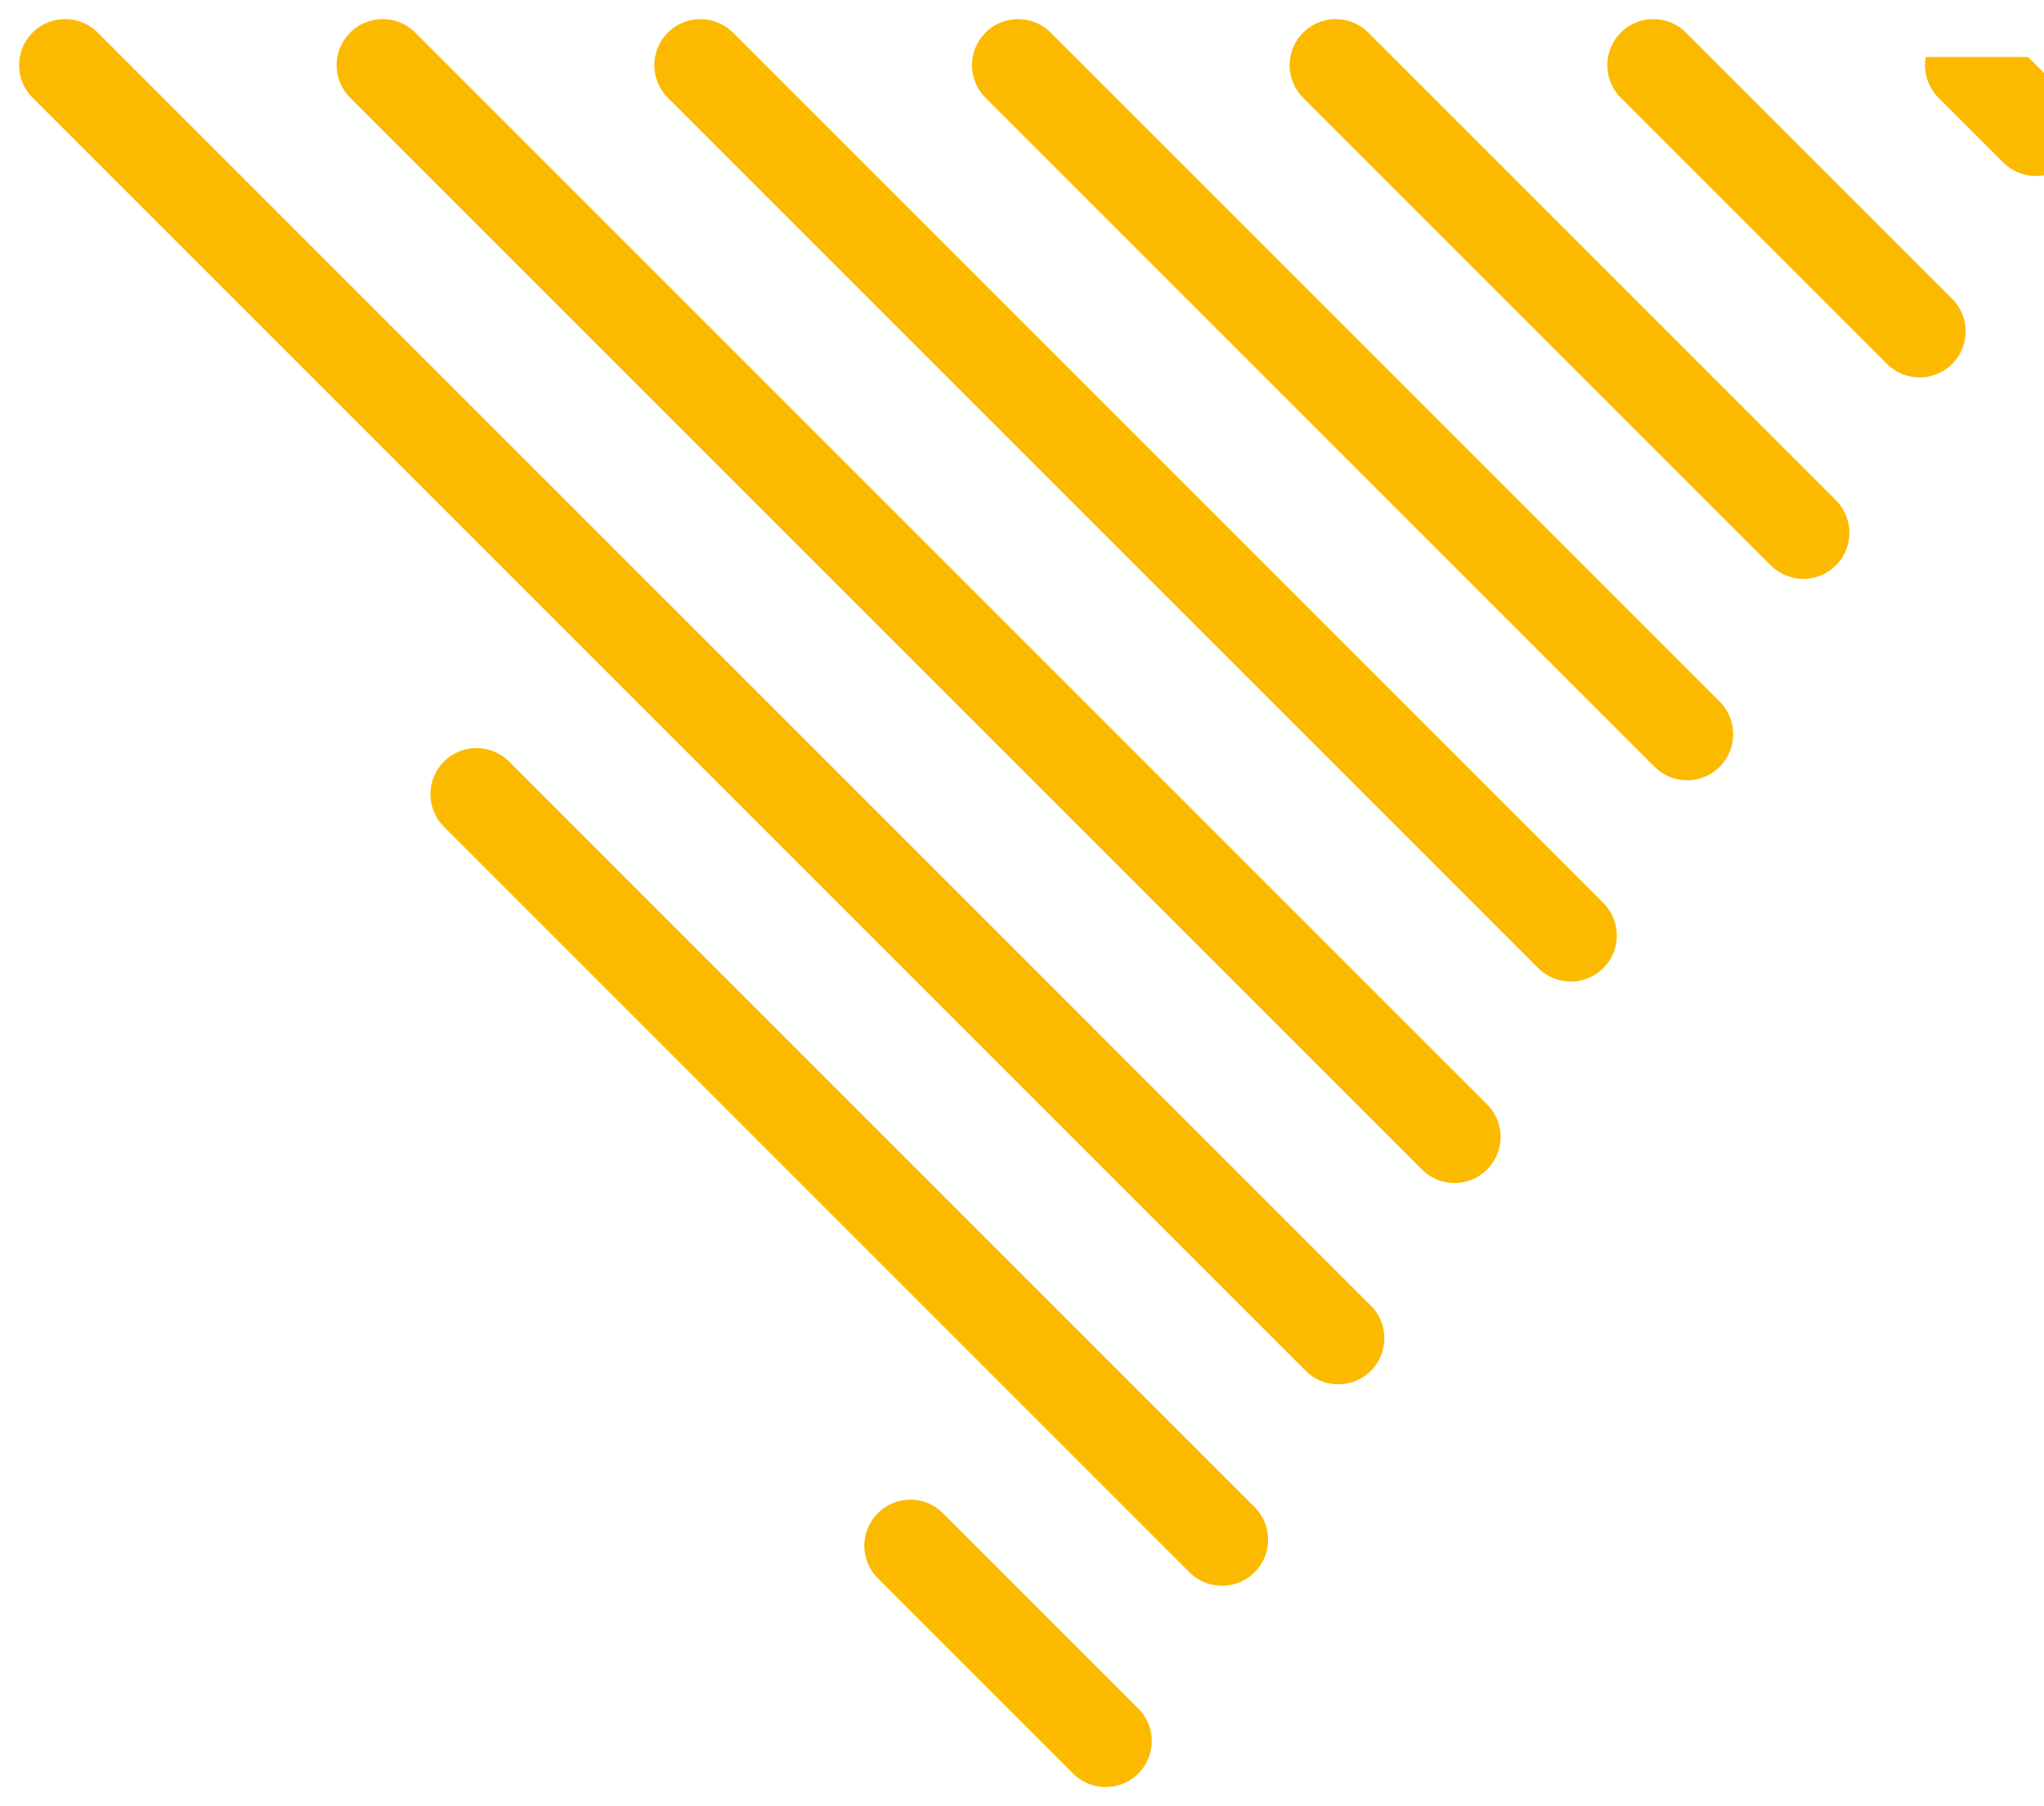
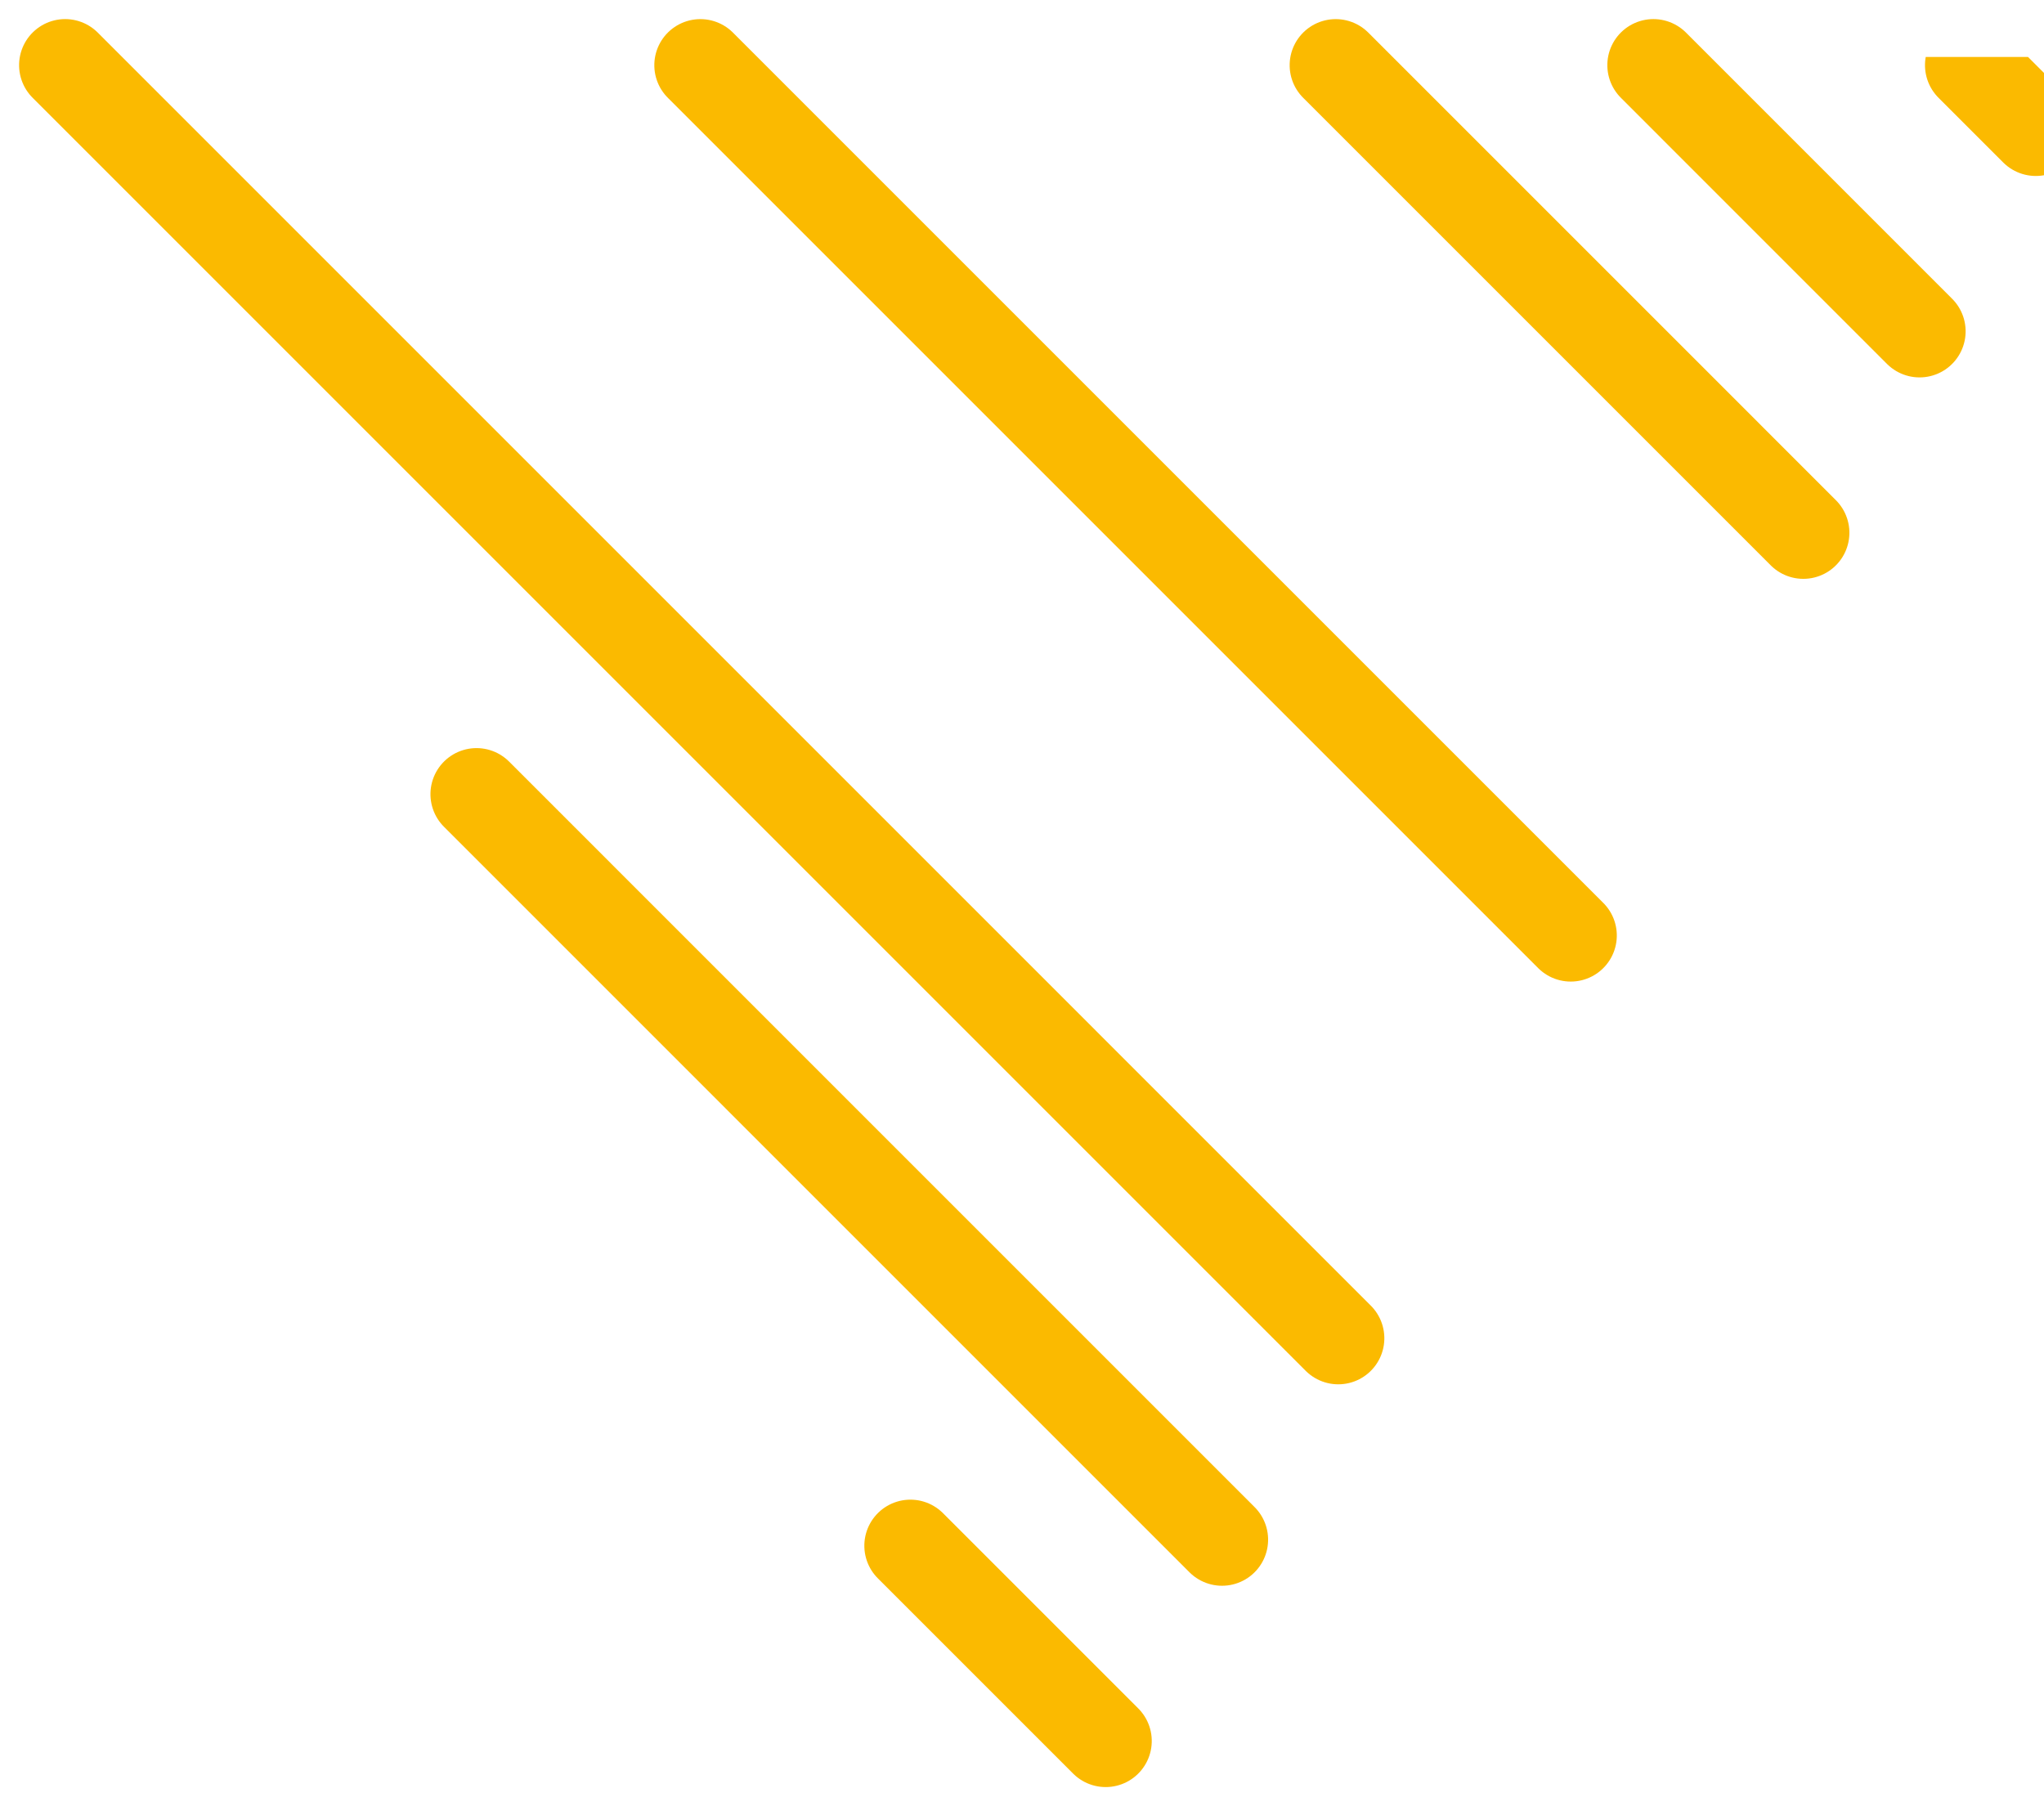
<svg xmlns="http://www.w3.org/2000/svg" width="177.452" height="156.809" viewBox="0 0 177.452 156.809">
  <defs>
    <clipPath id="clip-path">
      <rect id="Rectangle_38" data-name="Rectangle 38" width="146.921" height="172.51" fill="none" stroke="#fbba00" stroke-width="8" />
    </clipPath>
  </defs>
  <g id="Groupe_25" data-name="Groupe 25" transform="translate(177.452 4.945) rotate(90)">
    <line id="Ligne_1" data-name="Ligne 1" x1="16.953" y2="16.953" transform="translate(129.255 81.461)" fill="none" stroke="#fbba00" stroke-linecap="round" stroke-linejoin="round" stroke-width="8" />
    <line id="Ligne_2" data-name="Ligne 2" x1="64.725" y2="64.722" transform="translate(64.005 71.36)" fill="none" stroke="#fbba00" stroke-linecap="round" stroke-linejoin="round" stroke-width="8" />
    <line id="Ligne_3" data-name="Ligne 3" x1="110.529" y2="110.526" transform="translate(0.712 61.269)" fill="none" stroke="#fbba00" stroke-linecap="round" stroke-linejoin="round" stroke-width="8" />
-     <line id="Ligne_4" data-name="Ligne 4" x1="93.049" y2="93.049" transform="translate(0.714 51.178)" fill="none" stroke="#fbba00" stroke-linecap="round" stroke-linejoin="round" stroke-width="8" />
    <line id="Ligne_5" data-name="Ligne 5" x1="75.56" y2="75.56" transform="translate(0.715 41.087)" fill="none" stroke="#fbba00" stroke-linecap="round" stroke-linejoin="round" stroke-width="8" />
-     <line id="Ligne_6" data-name="Ligne 6" x1="58.083" y2="58.083" transform="translate(0.714 30.986)" fill="none" stroke="#fbba00" stroke-linecap="round" stroke-linejoin="round" stroke-width="8" />
    <line id="Ligne_7" data-name="Ligne 7" x1="40.595" y2="40.595" transform="translate(0.715 20.895)" fill="none" stroke="#fbba00" stroke-linecap="round" stroke-linejoin="round" stroke-width="8" />
    <line id="Ligne_8" data-name="Ligne 8" x1="23.109" y2="23.106" transform="translate(0.712 10.804)" fill="none" stroke="#fbba00" stroke-linecap="round" stroke-linejoin="round" stroke-width="8" />
    <g id="Groupe_21" data-name="Groupe 21" clip-path="url(#clip-path)">
      <line id="Ligne_9" data-name="Ligne 9" x1="5.62" y2="5.62" transform="translate(0.713 0.712)" fill="none" stroke="#fbba00" stroke-linecap="round" stroke-linejoin="round" stroke-width="8" />
    </g>
  </g>
</svg>